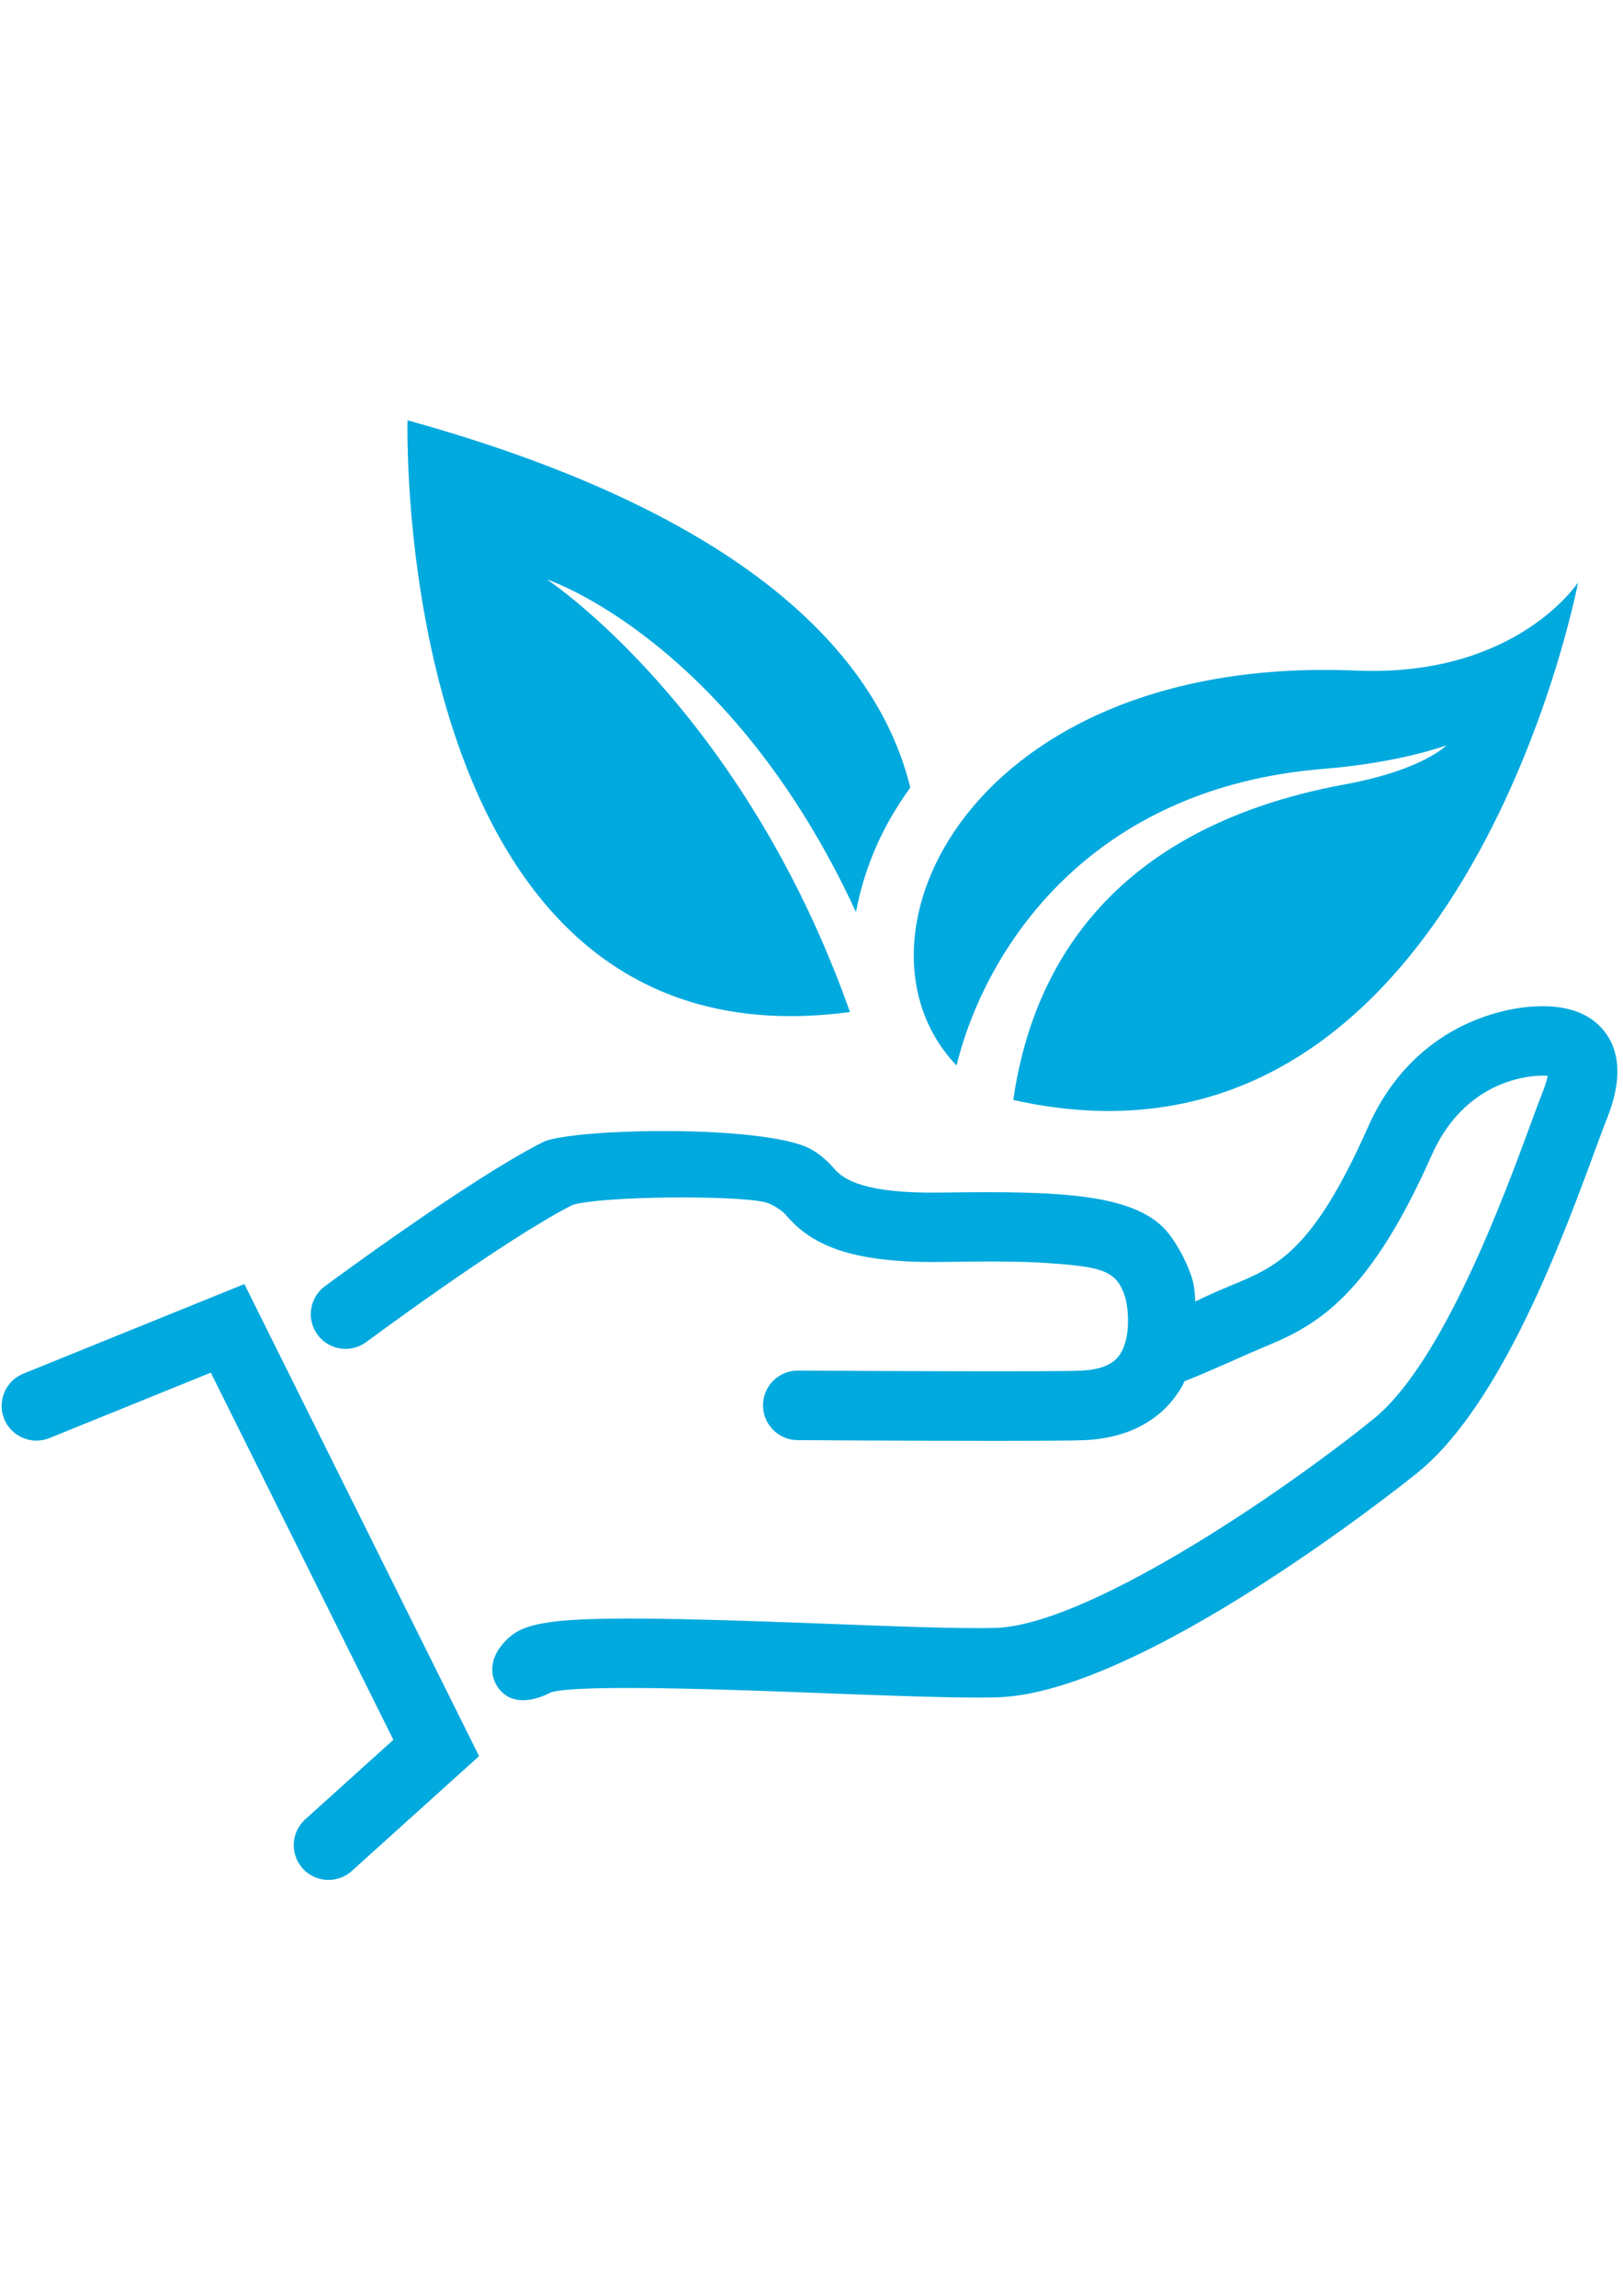
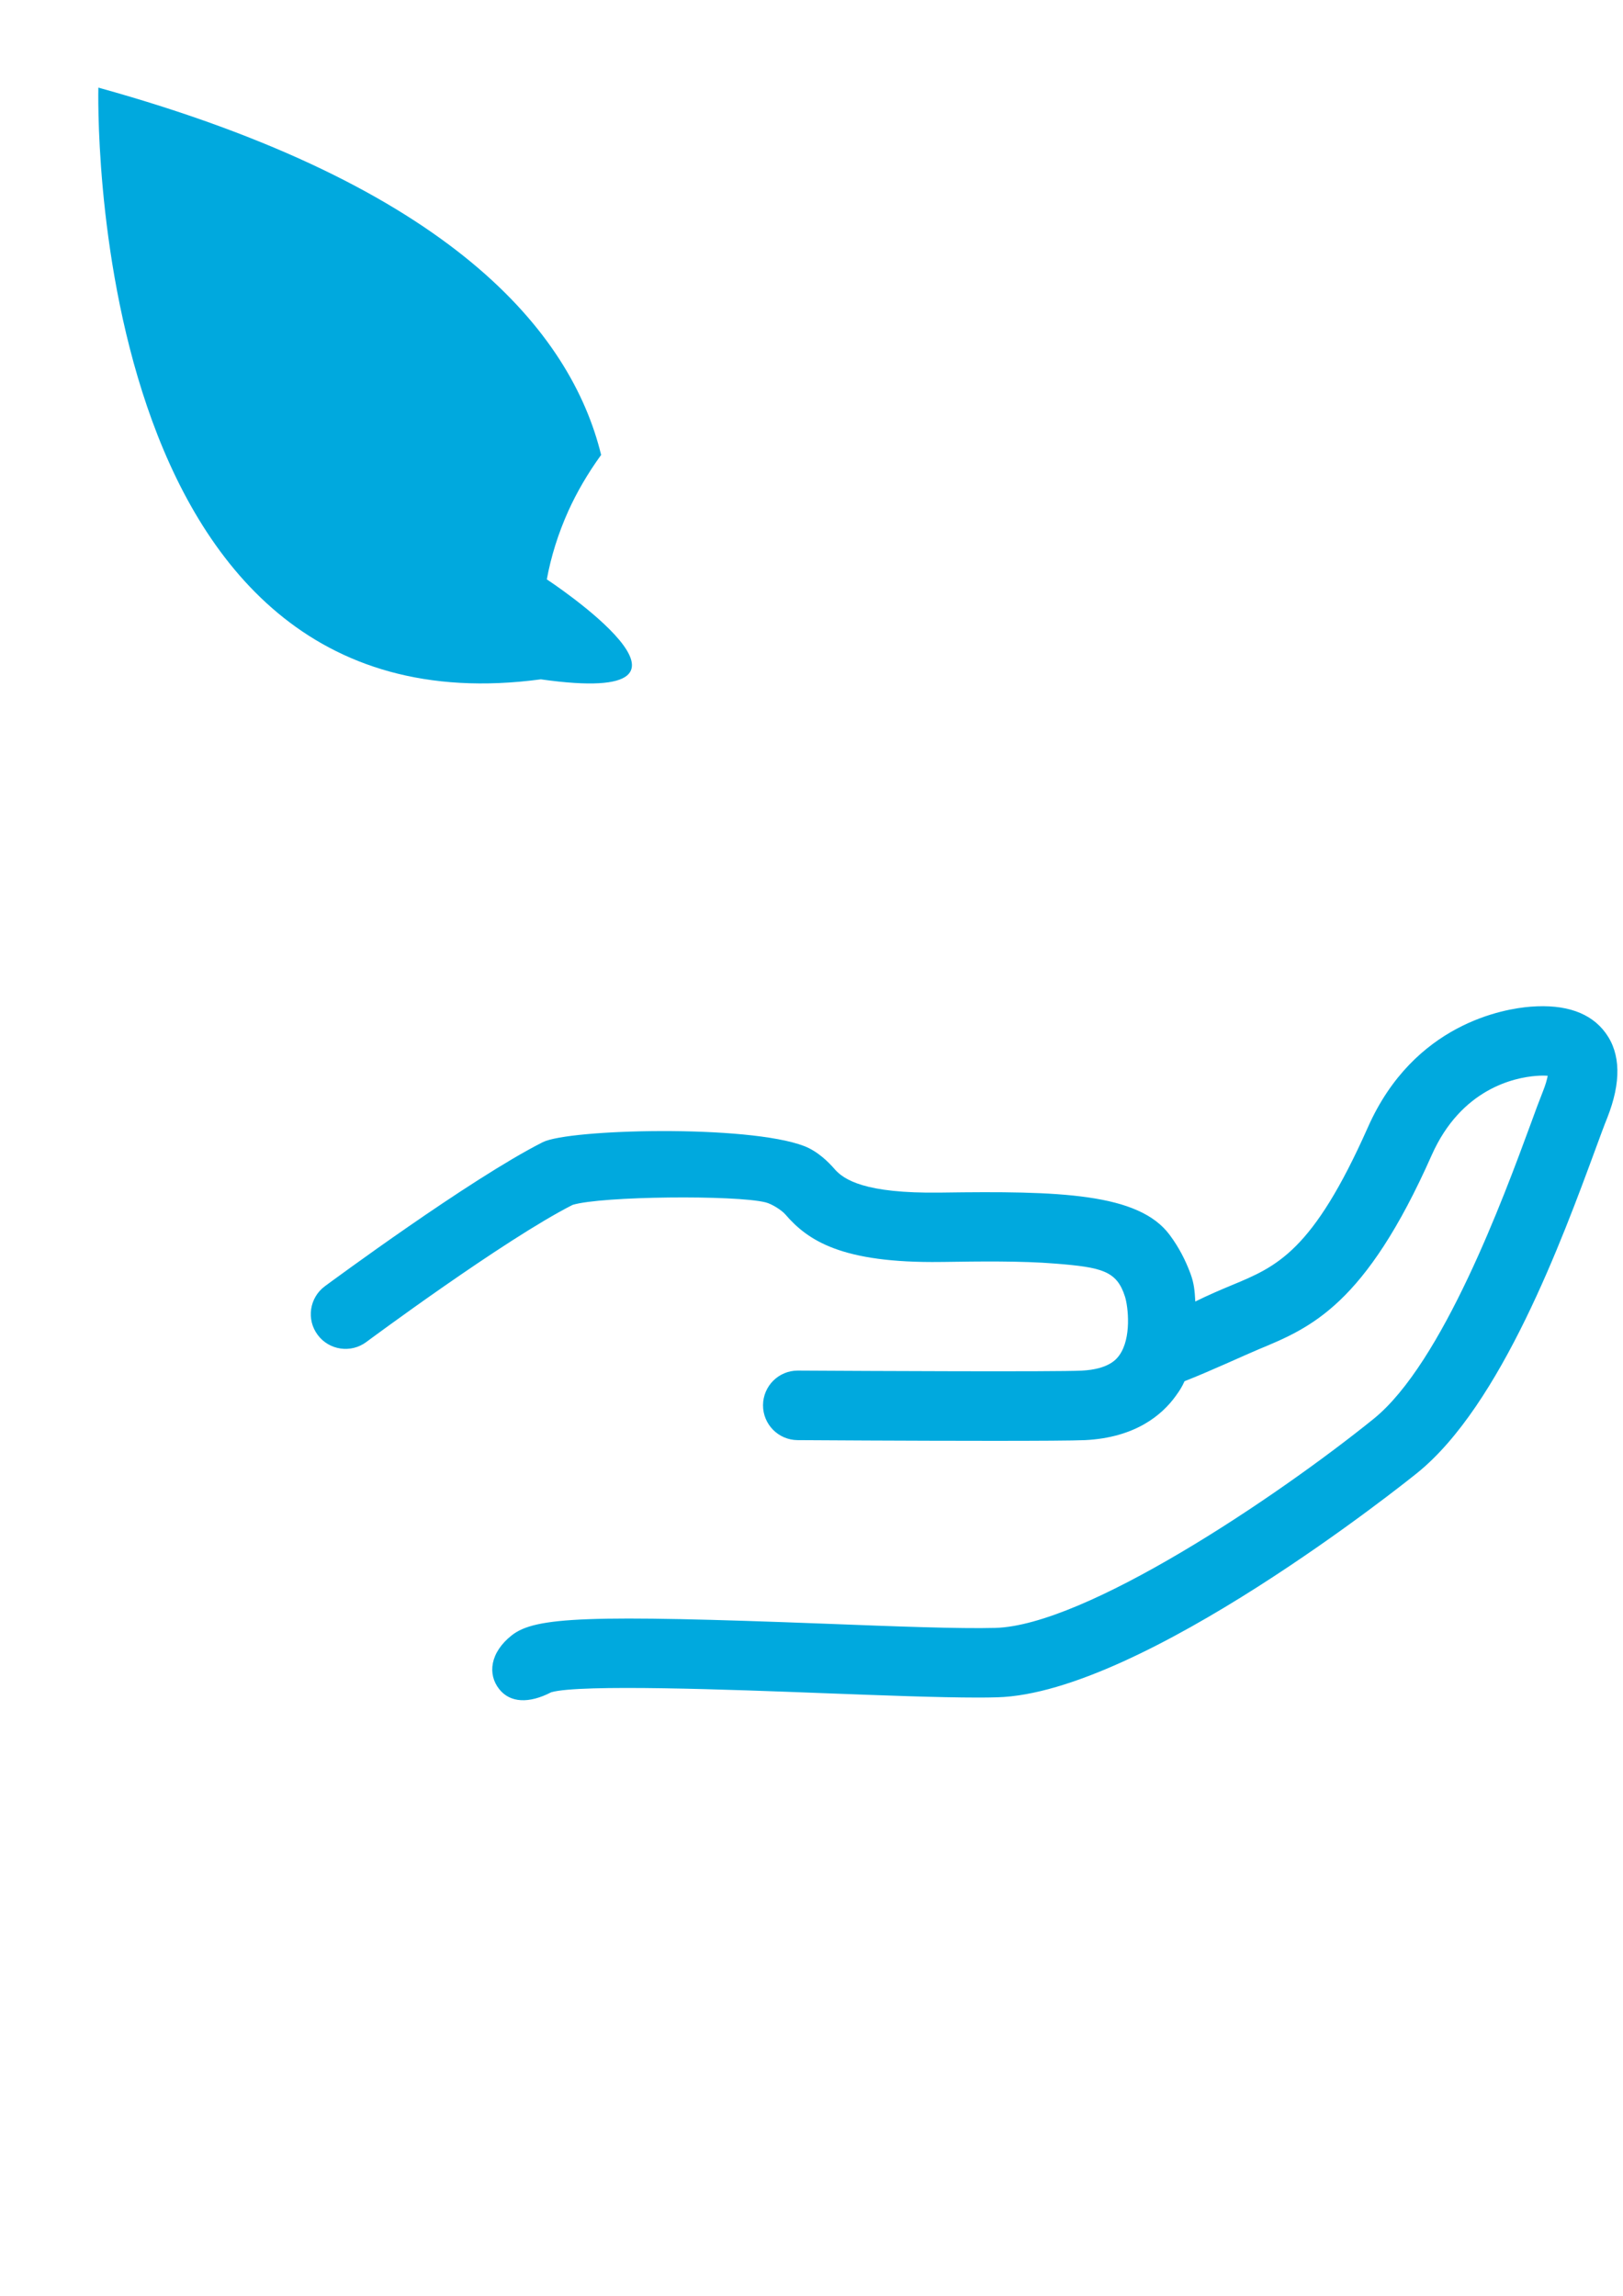
<svg xmlns="http://www.w3.org/2000/svg" id="Ebene_1" x="0px" y="0px" viewBox="0 0 595.28 841.89" style="enable-background:new 0 0 595.28 841.89;" xml:space="preserve">
  <style type="text/css">	.st0{fill:#00A9DE;}</style>
  <g>
    <path class="st0" d="M588.87,378.76c-5.4-7.36-14.65-10.59-27.45-9.6c-9.73,0.75-42.8,6.15-59.69,44.19  c-20.27,45.64-33.38,51.08-49.99,57.96c-3.76,1.56-8.96,3.78-13.33,5.97c-0.22-3.98-0.46-6.61-1.71-10.06  c-0.07-0.2-0.13-0.4-0.22-0.59c-1.65-4.35-3.95-9.05-7.45-13.75c-11.42-15.42-40.59-16.16-83.76-15.55h-0.46  c-27.76,0.4-35.4-4.79-38.76-8.68c-2.09-2.42-6.08-6.43-11.07-8.37c-20.67-7.93-86.31-6.28-95.91-1.43  c-26.79,13.55-77.77,51.26-79.94,52.84c-5.64,4.19-6.83,12.19-2.61,17.83c4.19,5.64,12.19,6.81,17.83,2.61  c0.51-0.37,50.67-37.62,75.68-50.29c10.65-3.23,59.78-3.67,70.78-0.92c2.33,0.59,5.86,2.83,7.27,4.46  c8.17,9.44,20.47,17.9,57.12,17.39h0.46c13.53-0.2,28.86-0.42,41.51,0.61c16.93,1.36,22.42,2.64,25.43,12.04  c1.19,3.71,2.5,15.29-2.09,21.61c-0.92,1.25-3.69,5.1-13.81,5.6c-9.4,0.46-78.27,0.13-104.01-0.02c-0.02,0-0.04,0-0.09,0  c-7.01,0-12.69,5.64-12.74,12.67c-0.04,7.03,5.62,12.78,12.67,12.83c2.48,0.02,41.66,0.26,71.84,0.26  c15.97,0,29.41-0.07,33.58-0.26c18.47-0.9,28.27-9.25,33.23-16.12c1.49-2.06,2.28-3.27,3.29-5.49c9.03-3.51,22.56-9.77,27.1-11.66  c19.24-7.97,39.14-16.21,63.52-71.18c10.85-24.47,30.44-28.51,38.35-29.12c1.89-0.15,3.25-0.11,4.22-0.04  c-0.22,1.25-0.72,3.16-1.82,5.91c-1.23,3.07-2.75,7.16-4.63,12.34c-9.6,26.07-32.07,87.12-57.43,107.59  c-36.17,29.17-105.81,75.75-138.74,76.63c-13.09,0.35-36.76-0.55-61.82-1.52c-87.52-3.34-106.89-2.55-115.5,4.22  c-7.99,6.3-8.98,14.3-4.59,19.79c4.02,5.03,10.92,5.31,19.06,1.1c10.65-3.05,66.48-0.94,100.04,0.35  c21.55,0.81,42.08,1.6,56.33,1.6c2.59,0,4.99-0.02,7.14-0.09c53.19-1.41,149.96-78.95,154.07-82.25  c30.86-24.88,53.3-85.87,65.36-118.62c1.76-4.79,3.27-8.92,4.39-11.66C594.65,396.86,594.47,386.38,588.87,378.76L588.87,378.76z" />
-     <path class="st0" d="M8.56,503.73c-6.52,2.64-9.66,10.08-7.03,16.6c2.64,6.52,10.08,9.66,16.6,7.03l59.19-24l66.96,134.65  l-32.33,29.17c-5.23,4.72-5.64,12.78-0.92,18.01c2.61,2.9,6.24,4.3,9.84,4.19c2.92-0.09,5.82-1.16,8.15-3.27l46.69-42.12  L89.63,470.87L8.56,503.73L8.56,503.73z" />
-     <path class="st0" d="M200.56,212.46c0,0,67.27,22.12,113.39,122c1.54-8.37,4.17-16.8,7.88-25.06c3.12-6.9,7.14-13.81,12.04-20.58  c-10.96-44.85-54.69-98.74-184.4-134.69c0,0-6.41,239.59,162.28,216.99C272.26,259.57,200.56,212.46,200.56,212.46L200.56,212.46z" />
-     <path class="st0" d="M485.58,281.93c28.31-2.28,44.96-8.63,44.96-8.63s-8.48,9.03-37.38,14.36  c-91.87,16.95-115.57,74.47-121.52,115.7c164.15,36.87,207.17-189.8,207.17-189.8s-22.58,34.85-81.33,32.35  c-141.66-6.04-190.79,98.72-146.66,144.78C361.37,348.23,399.05,288.89,485.58,281.93L485.58,281.93z" />
+     <path class="st0" d="M200.56,212.46c1.54-8.37,4.17-16.8,7.88-25.06c3.12-6.9,7.14-13.81,12.04-20.58  c-10.96-44.85-54.69-98.74-184.4-134.69c0,0-6.41,239.59,162.28,216.99C272.26,259.57,200.56,212.46,200.56,212.46L200.56,212.46z" />
  </g>
</svg>